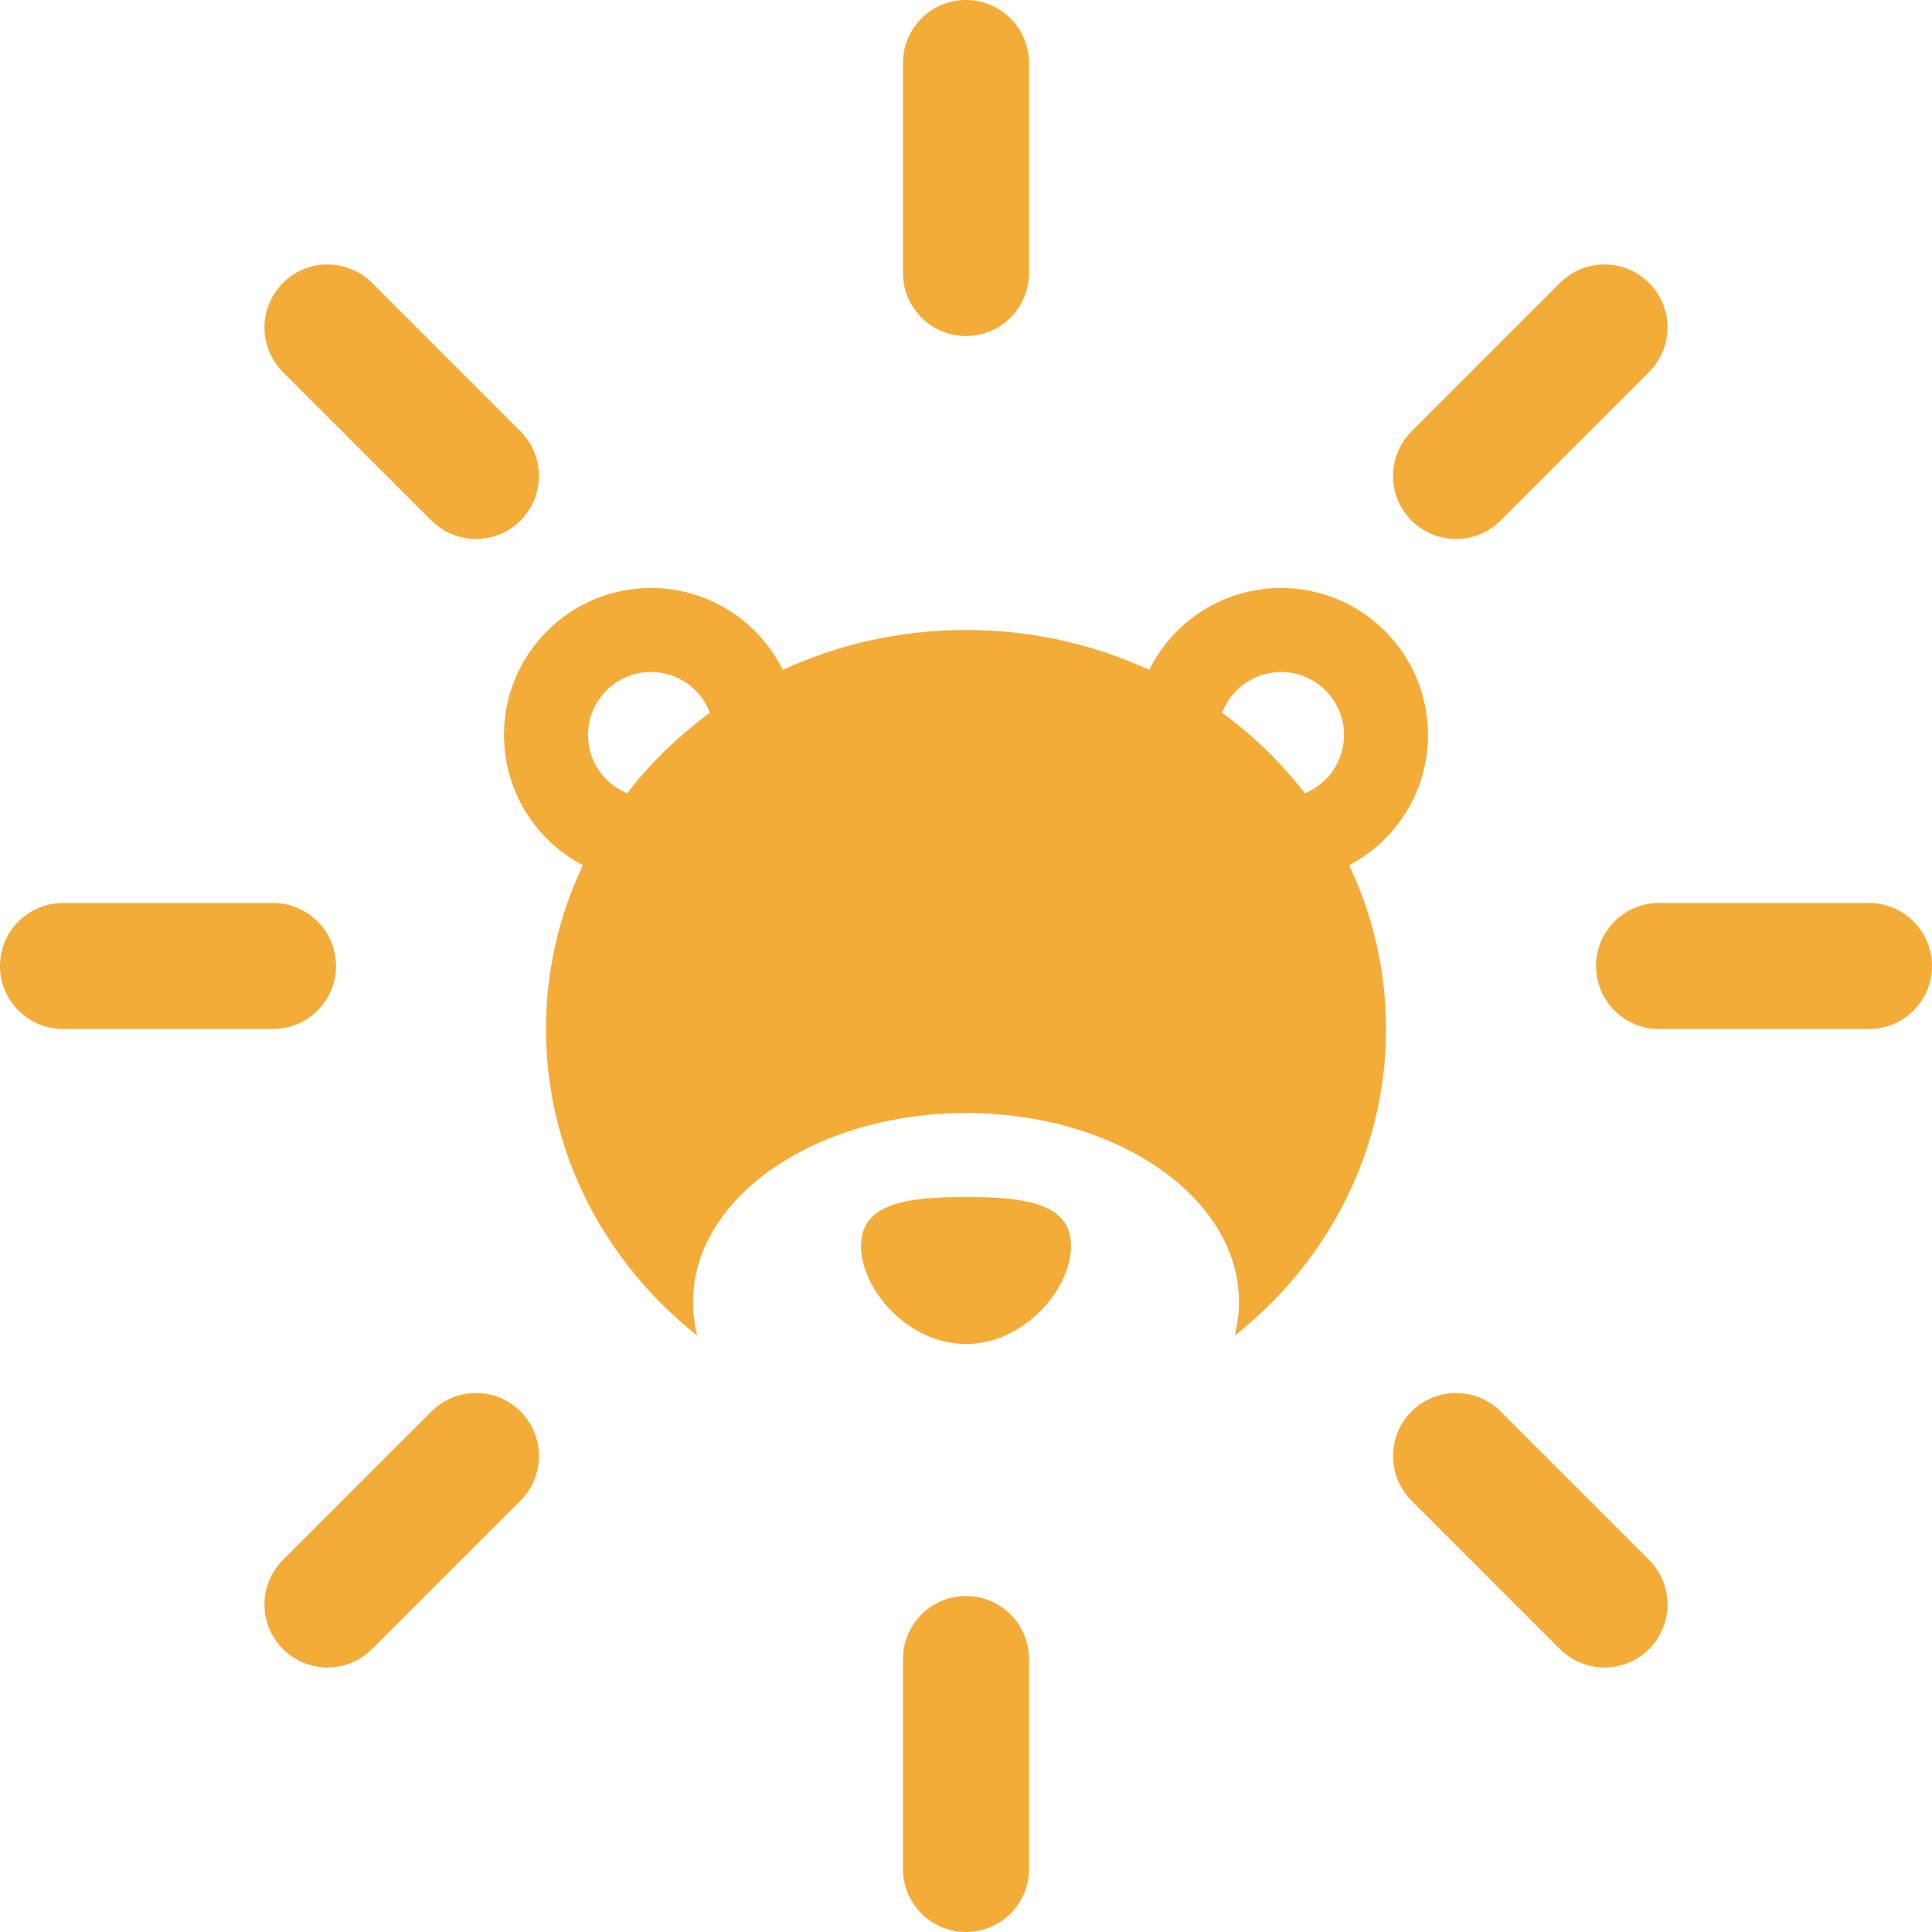
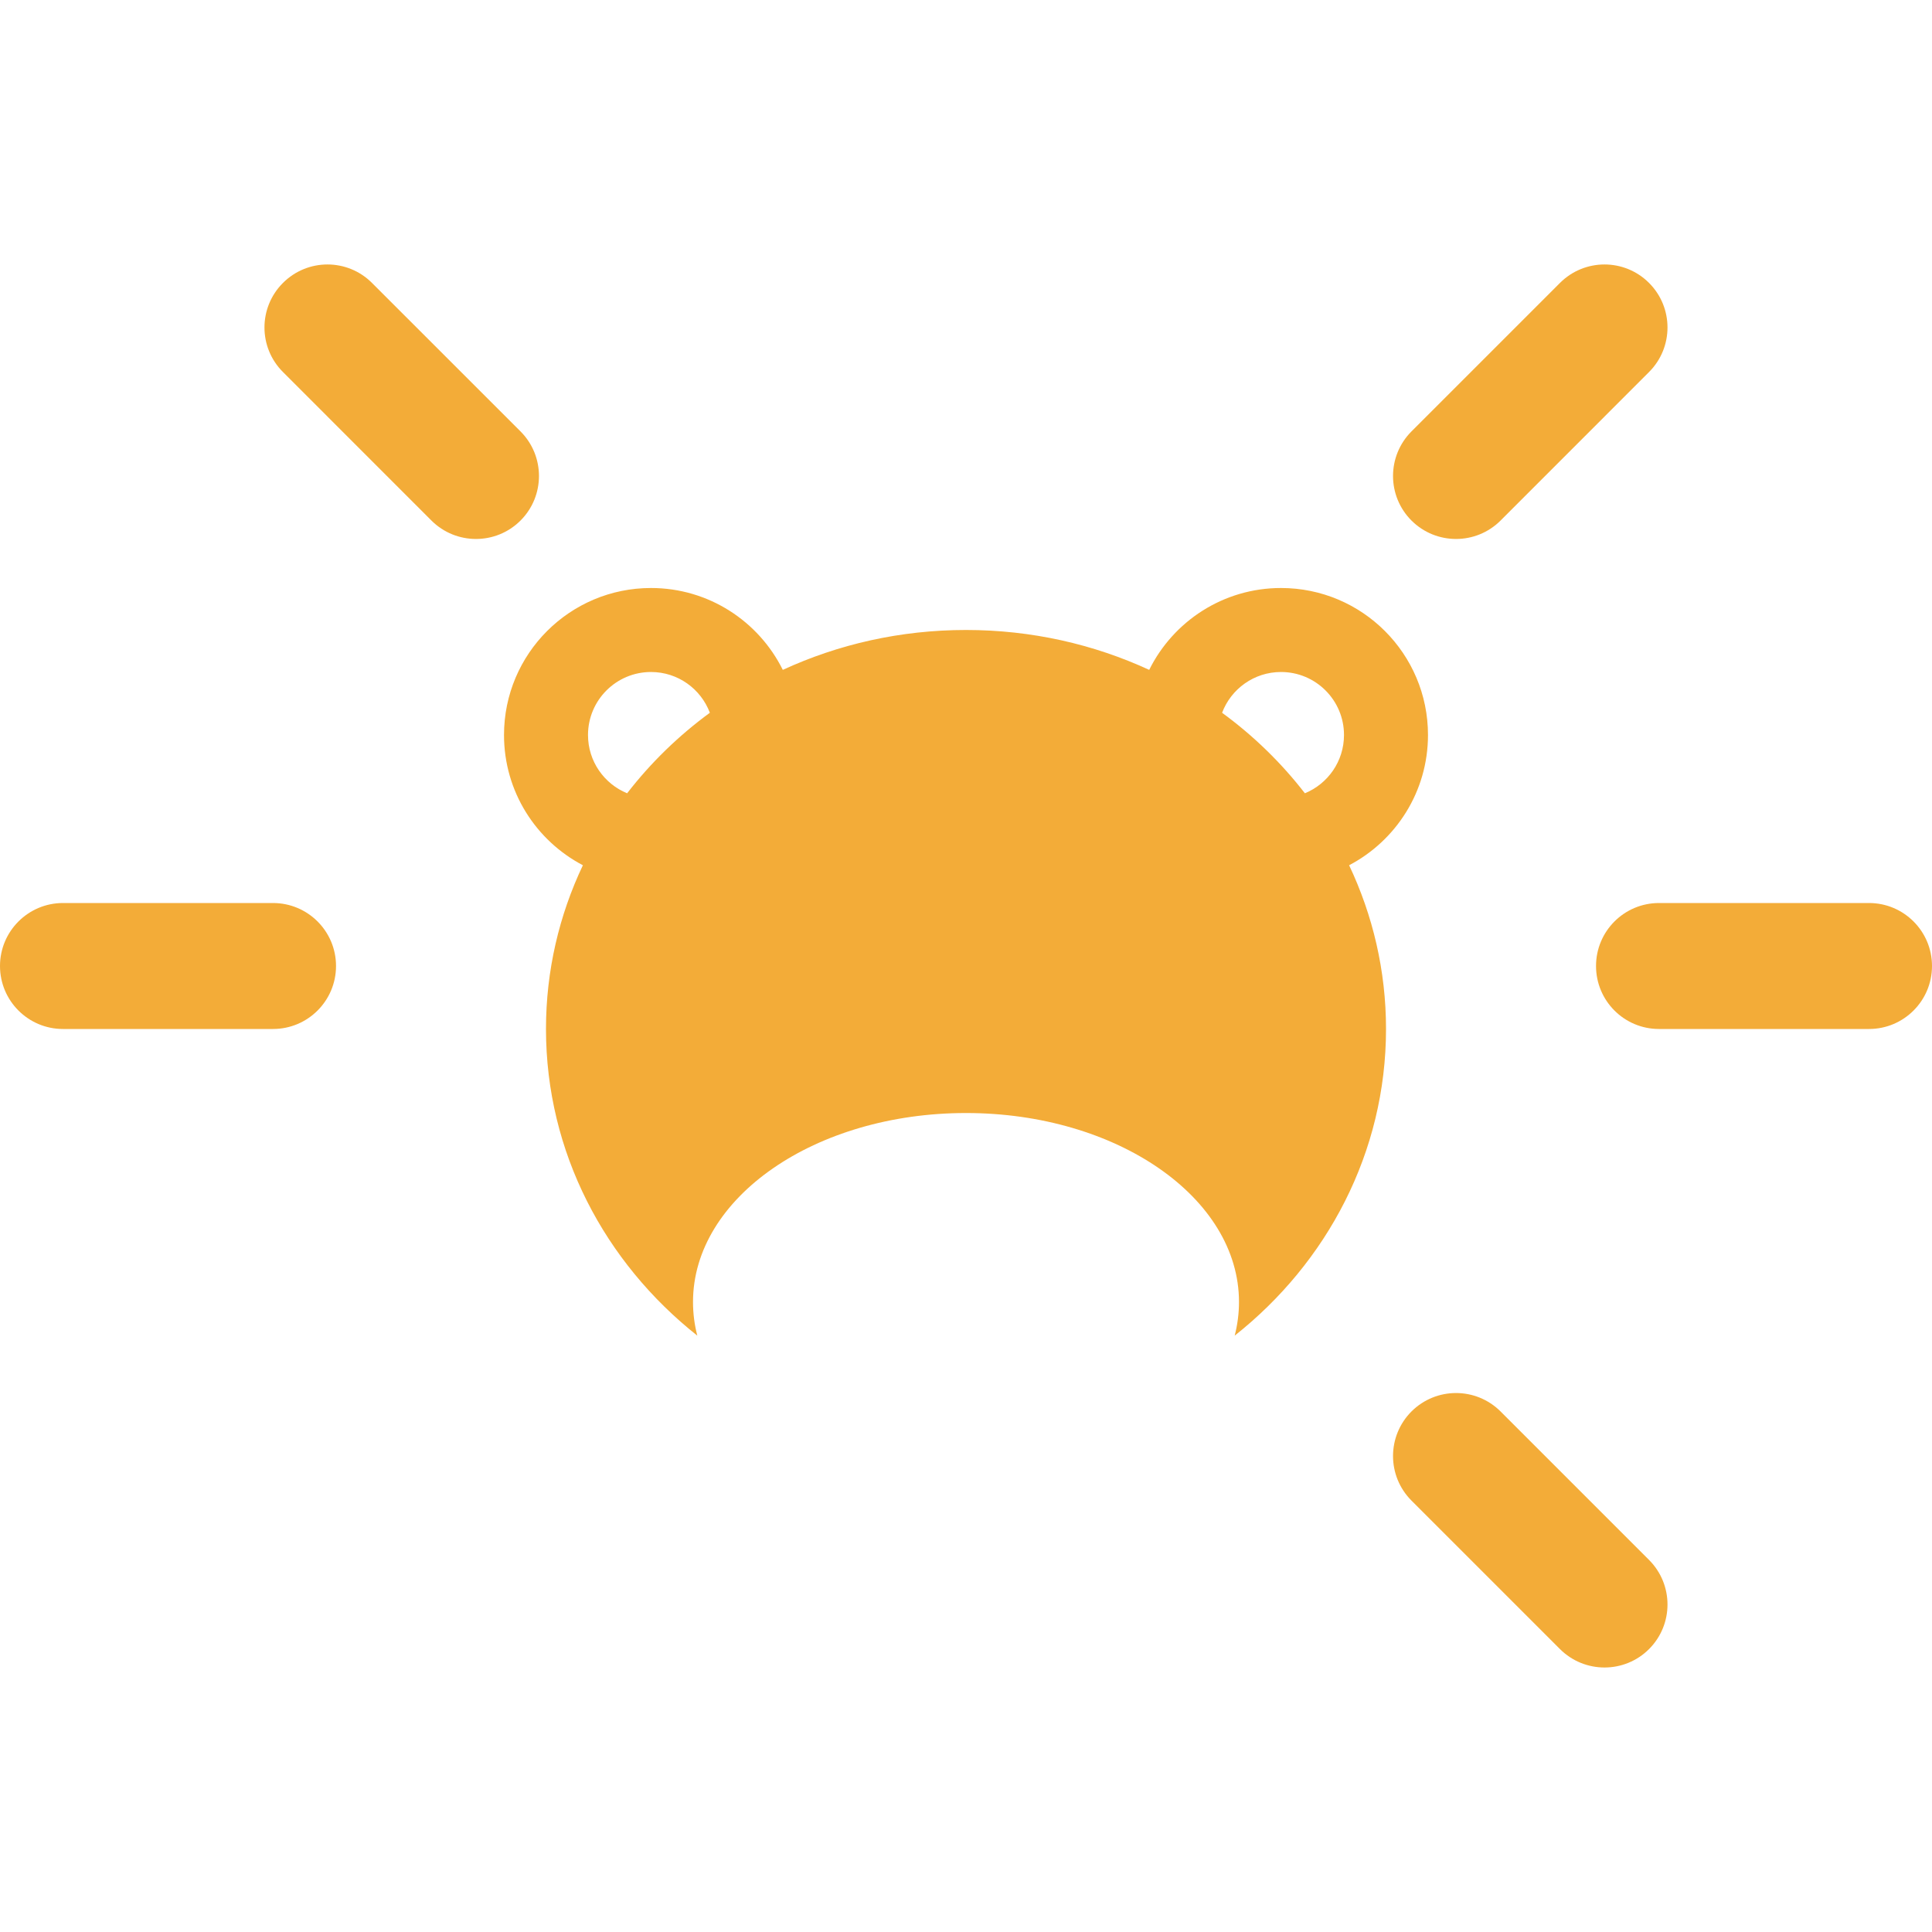
<svg xmlns="http://www.w3.org/2000/svg" fill="none" height="100%" overflow="visible" preserveAspectRatio="none" style="display: block;" viewBox="0 0 40 40" width="100%">
  <g id="Vector">
-     <path d="M20 24.783C21.201 24.783 22.174 24.901 22.174 25.797C22.174 26.693 21.201 27.826 20 27.826C18.799 27.826 17.826 26.693 17.826 25.797C17.826 24.901 18.799 24.783 20 24.783Z" fill="#F3AC38" />
    <path clip-rule="evenodd" d="M26.522 12.174C28.203 12.174 29.565 13.537 29.565 15.217C29.565 16.389 28.902 17.405 27.932 17.914C28.422 18.948 28.696 20.096 28.696 21.304C28.696 23.857 27.477 26.138 25.563 27.653C25.621 27.427 25.652 27.194 25.652 26.956C25.652 24.795 23.122 23.044 20 23.044C16.878 23.044 14.348 24.795 14.348 26.956C14.348 27.194 14.378 27.427 14.437 27.653C12.523 26.138 11.304 23.857 11.304 21.304C11.304 20.096 11.577 18.948 12.068 17.914C11.097 17.405 10.435 16.389 10.435 15.217C10.435 13.537 11.797 12.174 13.478 12.174C14.675 12.174 15.709 12.865 16.207 13.869C17.353 13.34 18.64 13.043 20 13.043C21.36 13.043 22.647 13.34 23.793 13.869C24.29 12.865 25.325 12.174 26.522 12.174ZM13.478 13.913C12.758 13.913 12.174 14.497 12.174 15.217C12.174 15.763 12.509 16.229 12.984 16.424C13.47 15.795 14.047 15.233 14.697 14.757C14.511 14.264 14.036 13.913 13.478 13.913ZM26.522 13.913C25.964 13.913 25.488 14.264 25.302 14.757C25.953 15.233 26.53 15.795 27.016 16.424C27.491 16.229 27.826 15.763 27.826 15.217C27.826 14.497 27.242 13.913 26.522 13.913Z" fill="#F3AC38" fill-rule="evenodd" />
-     <path d="M18.696 1.304C18.696 0.584 19.28 0 20 0C20.72 0 21.304 0.584 21.304 1.304V5.652C21.304 6.373 20.72 6.957 20 6.957C19.28 6.957 18.696 6.373 18.696 5.652V1.304Z" fill="#F3AC38" />
-     <path d="M18.696 34.348C18.696 33.627 19.28 33.044 20 33.044C20.72 33.044 21.304 33.627 21.304 34.348V38.696C21.304 39.416 20.72 40 20 40C19.28 40 18.696 39.416 18.696 38.696V34.348Z" fill="#F3AC38" />
    <path d="M38.696 18.696C39.416 18.696 40 19.28 40 20C40 20.72 39.416 21.304 38.696 21.304H34.348C33.627 21.304 33.044 20.72 33.044 20C33.044 19.28 33.627 18.696 34.348 18.696H38.696Z" fill="#F3AC38" />
    <path d="M5.652 18.696C6.373 18.696 6.957 19.28 6.957 20C6.957 20.72 6.373 21.304 5.652 21.304H1.304C0.584 21.304 -3.14884e-08 20.72 0 20C3.14884e-08 19.28 0.584 18.696 1.304 18.696H5.652Z" fill="#F3AC38" />
    <path d="M34.142 32.297C34.651 32.807 34.651 33.633 34.142 34.142C33.633 34.651 32.807 34.651 32.297 34.142L29.223 31.068C28.714 30.558 28.714 29.733 29.223 29.223C29.733 28.714 30.558 28.714 31.068 29.223L34.142 32.297Z" fill="#F3AC38" />
    <path d="M10.777 8.932C11.286 9.442 11.286 10.268 10.777 10.777C10.268 11.286 9.442 11.286 8.932 10.777L5.858 7.702C5.348 7.193 5.348 6.367 5.858 5.858C6.367 5.348 7.193 5.348 7.702 5.858L10.777 8.932Z" fill="#F3AC38" />
-     <path d="M7.702 34.142C7.193 34.651 6.367 34.651 5.858 34.142C5.348 33.633 5.348 32.807 5.858 32.297L8.932 29.223C9.442 28.714 10.268 28.714 10.777 29.223C11.286 29.733 11.286 30.558 10.777 31.068L7.702 34.142Z" fill="#F3AC38" />
    <path d="M31.068 10.777C30.558 11.286 29.733 11.286 29.223 10.777C28.714 10.268 28.714 9.442 29.223 8.932L32.297 5.858C32.807 5.348 33.633 5.348 34.142 5.858C34.651 6.367 34.651 7.193 34.142 7.702L31.068 10.777Z" fill="#F3AC38" />
  </g>
</svg>